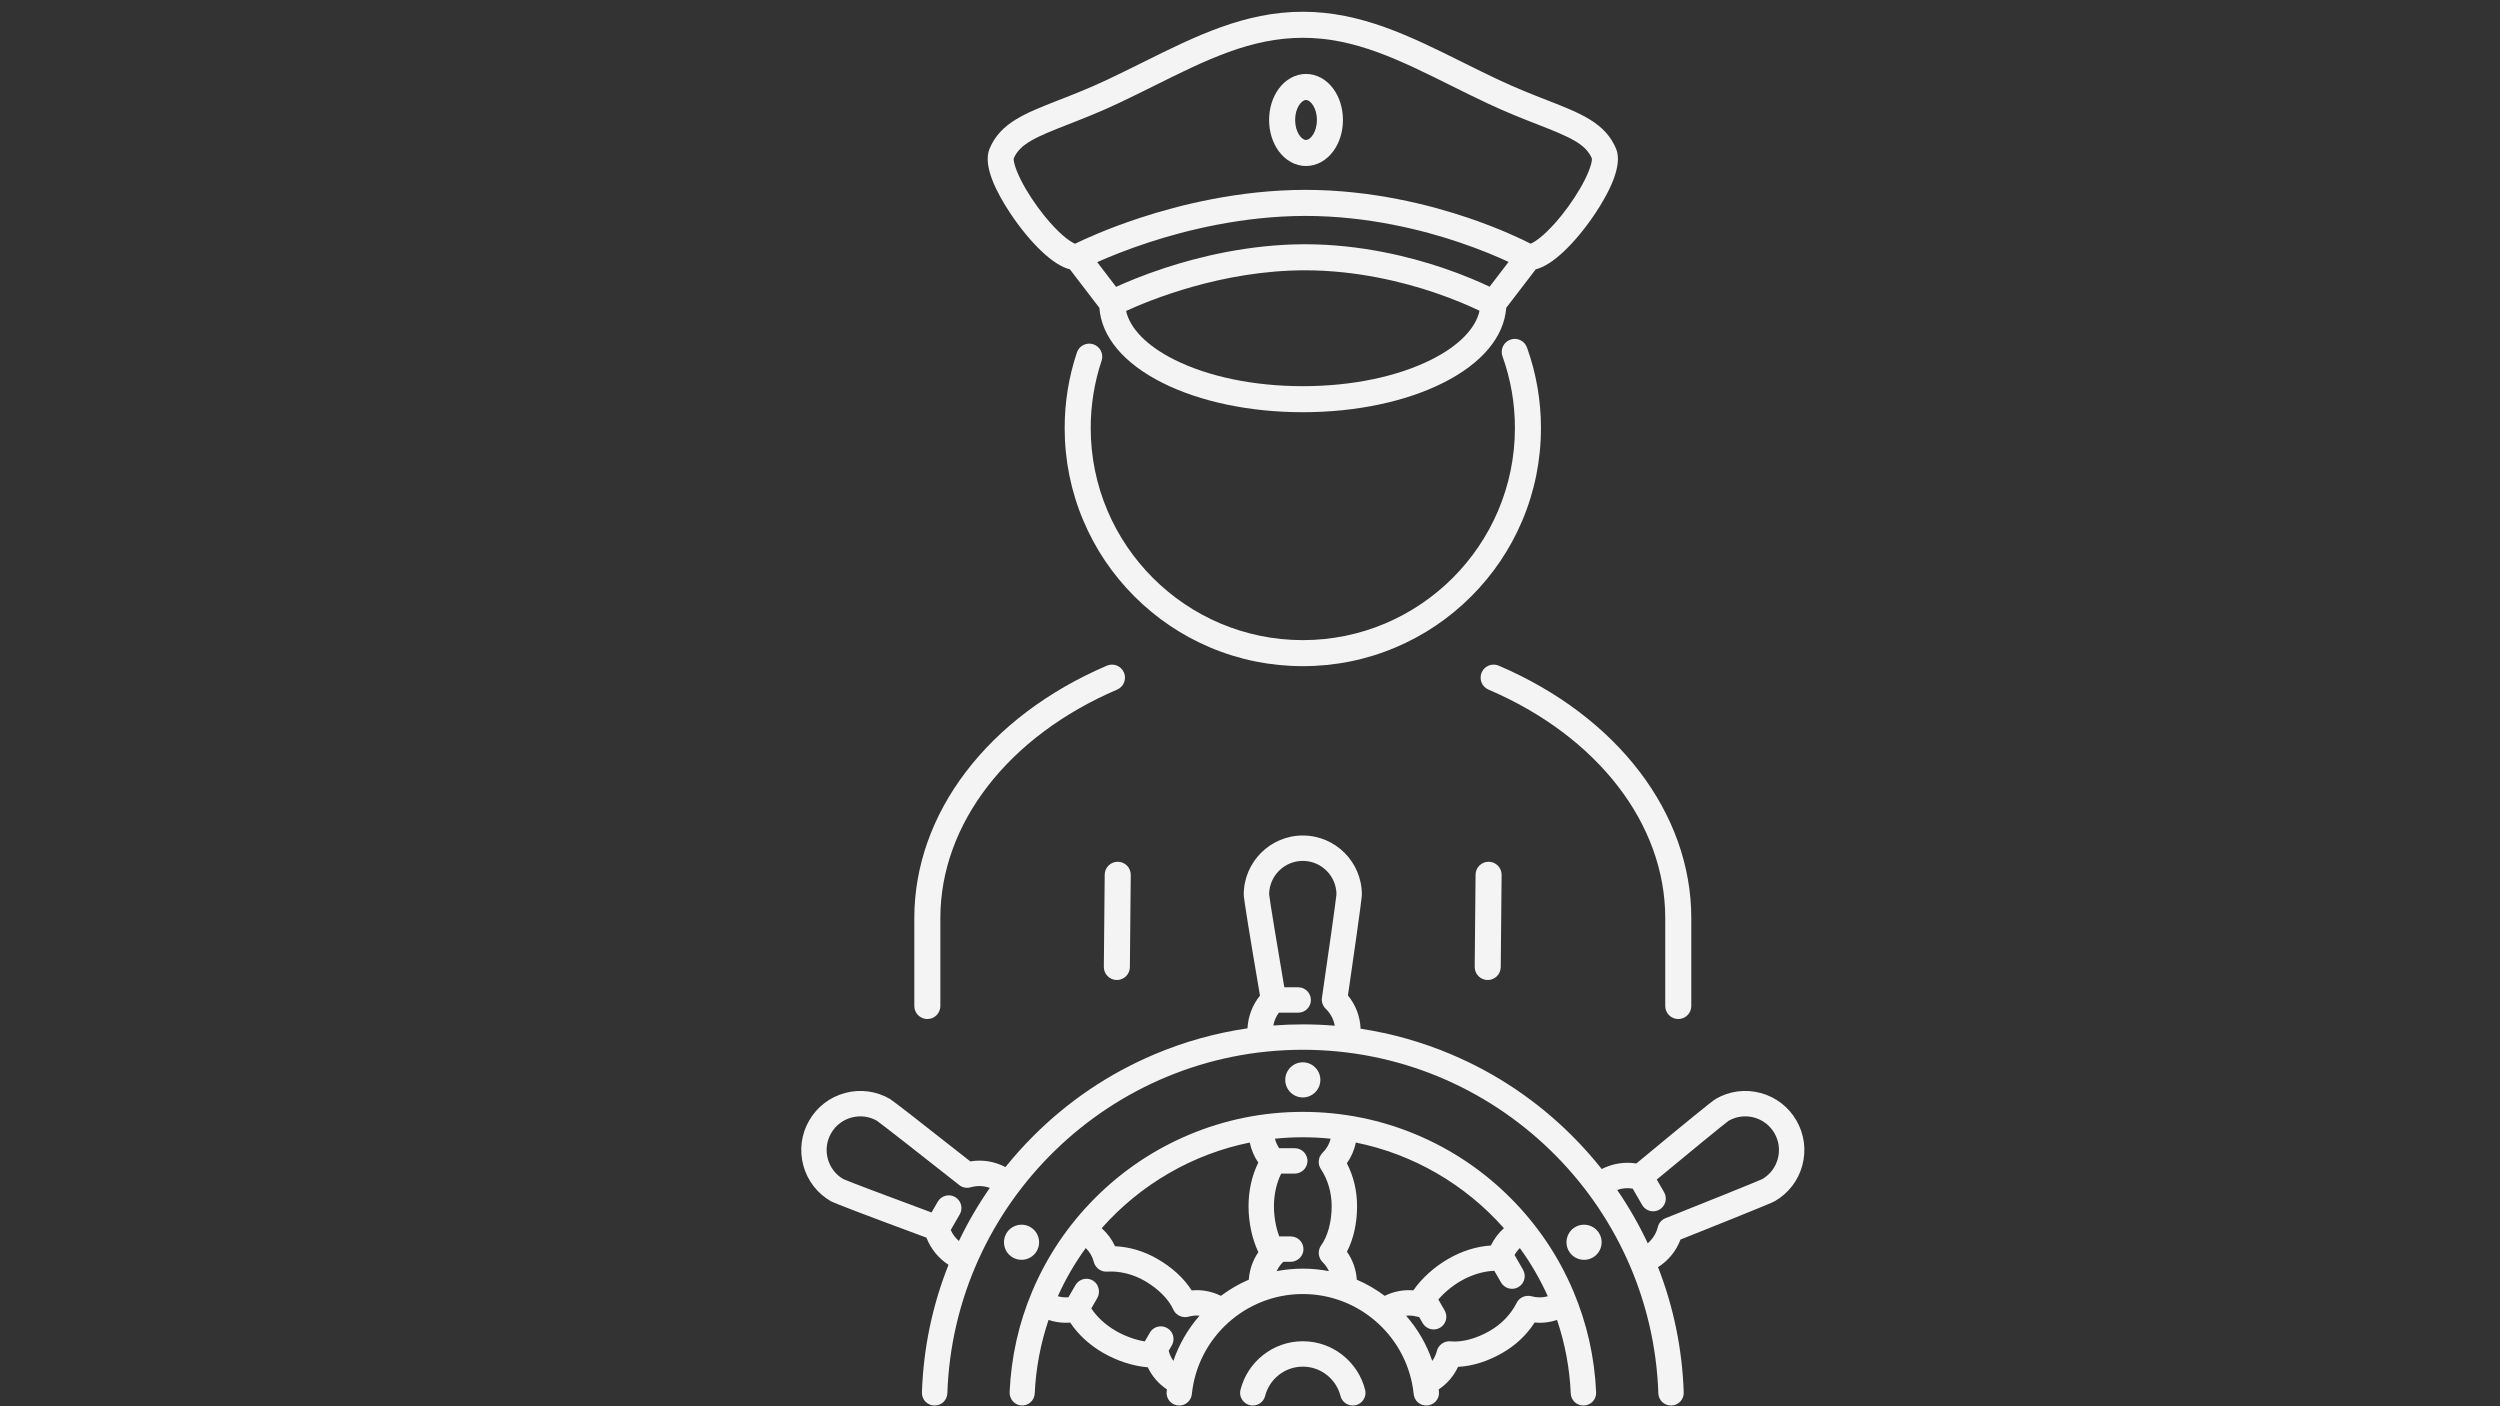
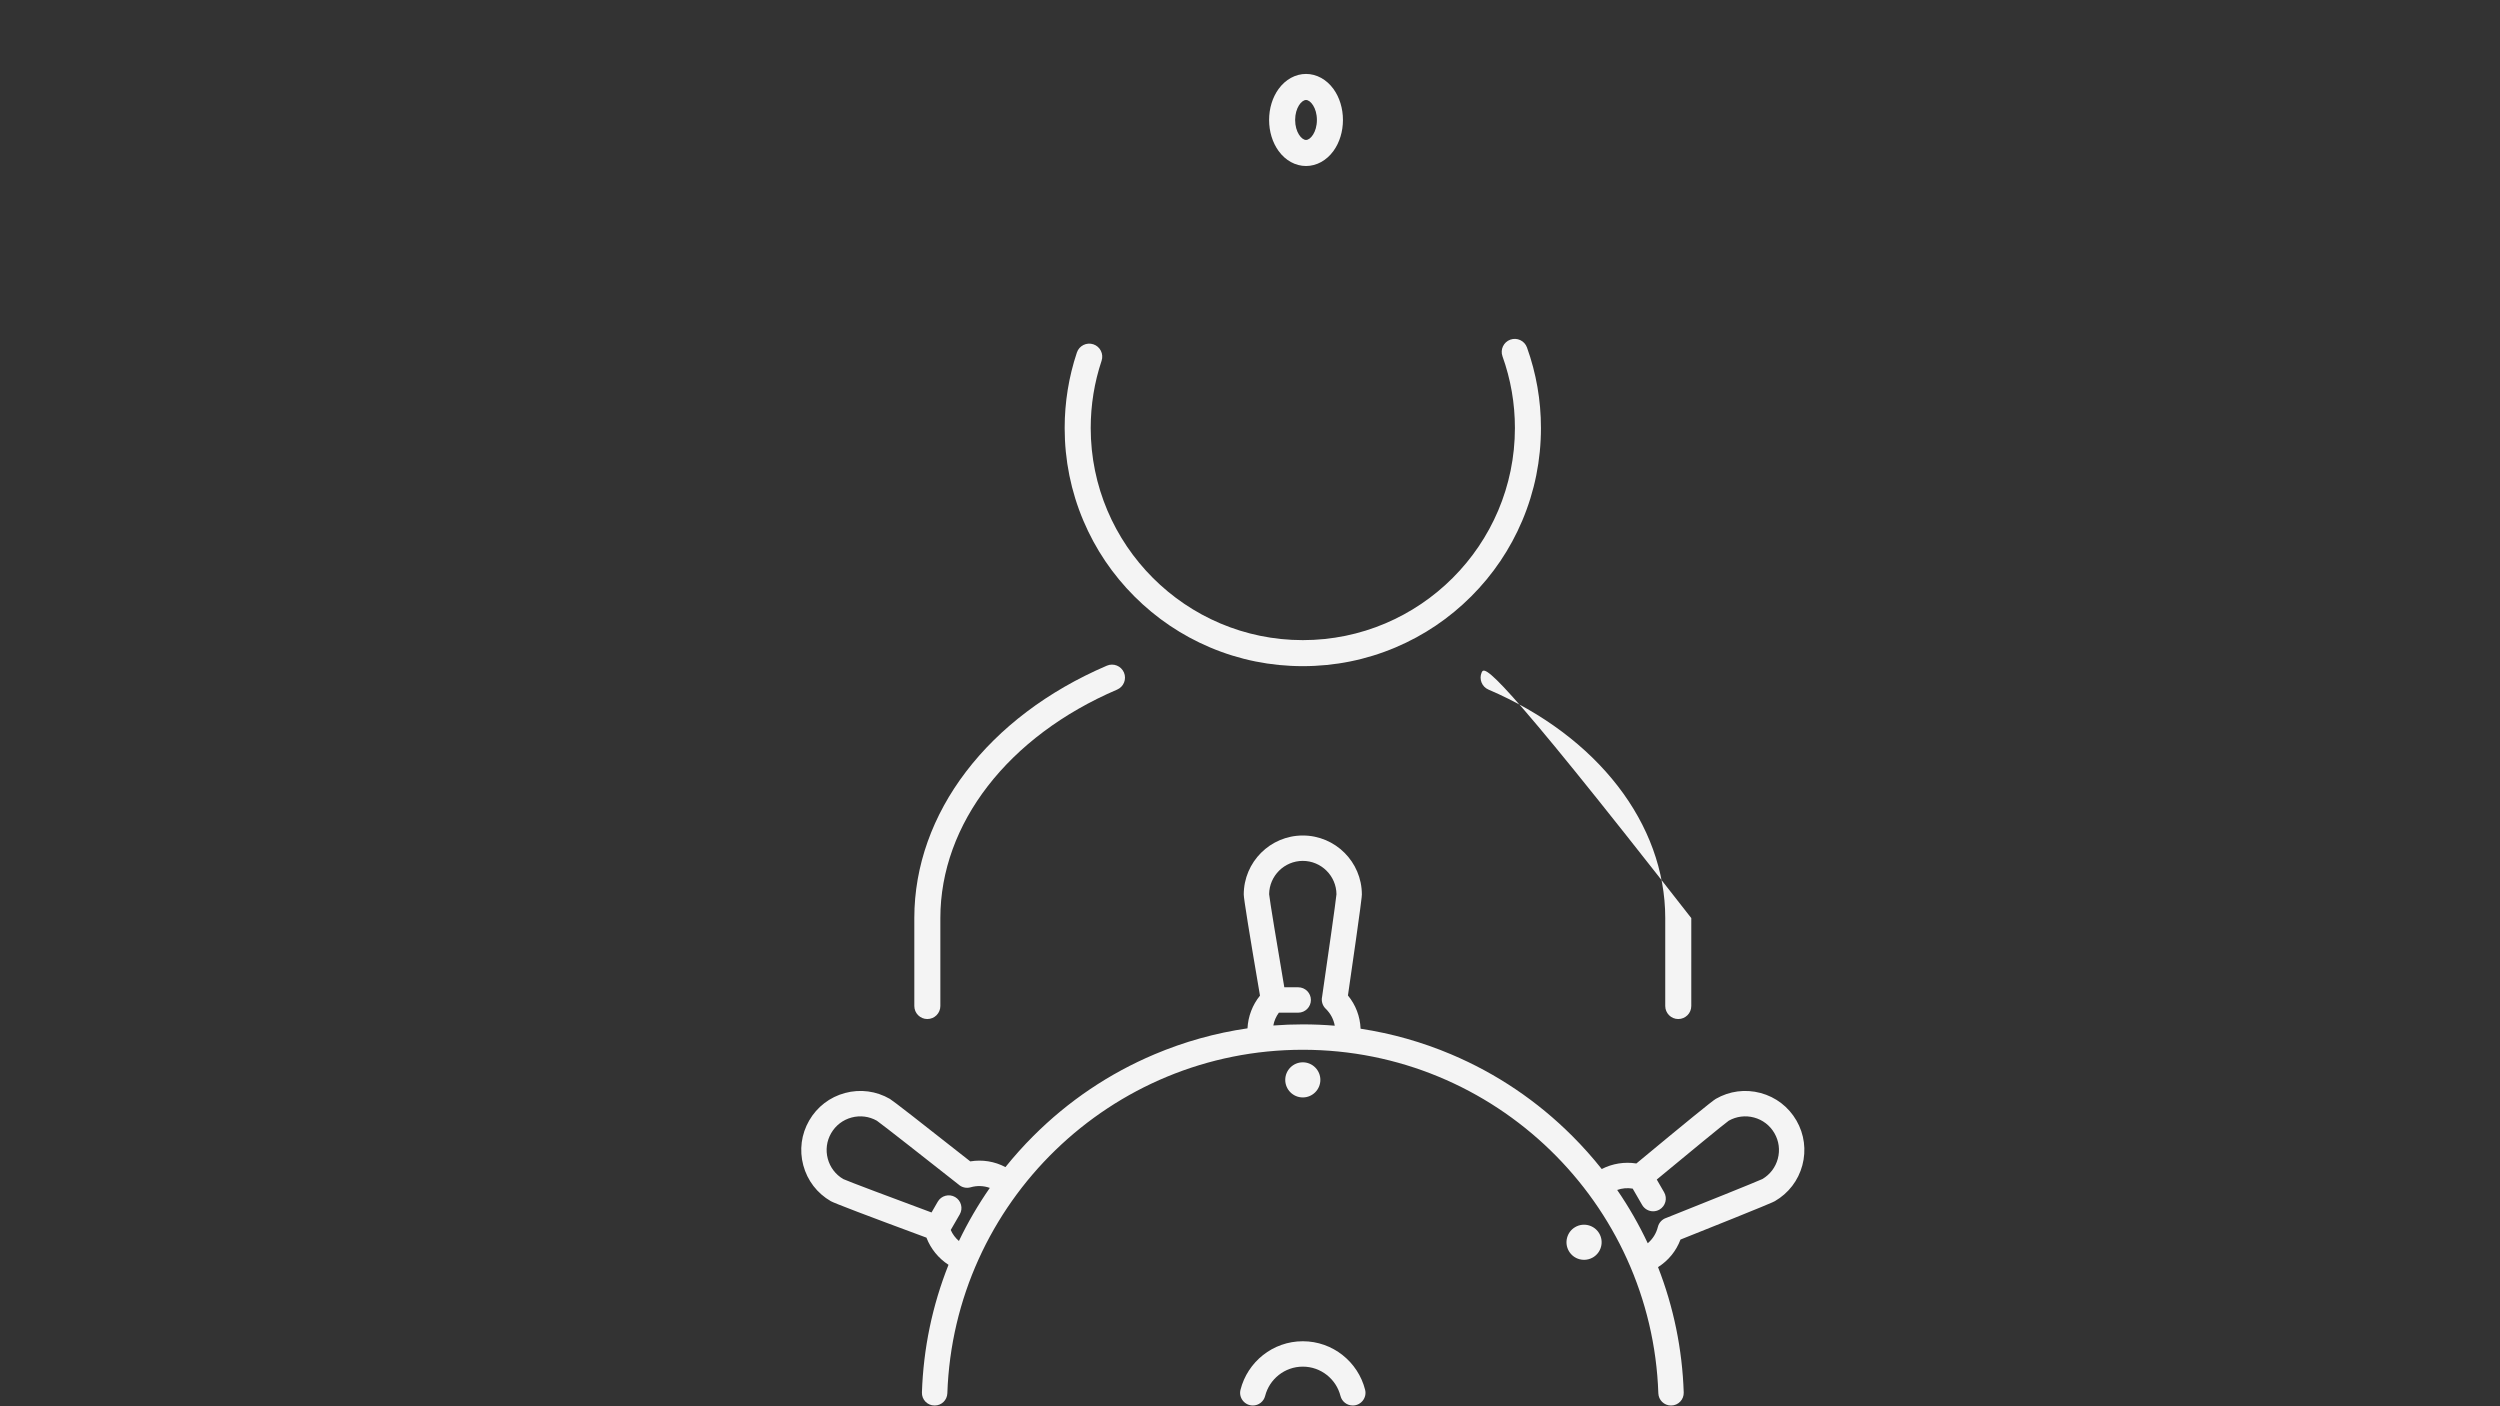
<svg xmlns="http://www.w3.org/2000/svg" width="1920" zoomAndPan="magnify" viewBox="0 0 1440 810" height="1080" preserveAspectRatio="xMidYMid meet" version="1.0">
  <rect x="0" y="0" width="1440" height="810" fill="#333333" stroke="none" />
  <defs>
    <clipPath id="6a8e2cbbf9">
-       <path d="M 568 6.766 L 932 6.766 L 932 238 L 568 238 Z M 568 6.766 " clip-rule="nonzero" />
-     </clipPath>
+       </clipPath>
  </defs>
  <path fill="#f4f4f4" d="M 534.148 586.965 C 538.293 586.965 541.648 583.605 541.648 579.465 L 541.645 528.832 C 541.645 474.539 580.656 424.105 643.457 397.215 C 647.266 395.586 649.027 391.176 647.398 387.367 C 645.77 383.562 641.359 381.793 637.555 383.426 C 569.141 412.715 526.645 468.434 526.645 528.832 L 526.648 579.465 C 526.645 583.605 530.008 586.965 534.148 586.965 Z M 534.148 586.965 " fill-opacity="1" fill-rule="nonzero" />
-   <path fill="#f4f4f4" d="M 966.68 586.965 C 966.684 586.965 966.684 586.965 966.68 586.965 C 970.824 586.965 974.18 583.605 974.18 579.465 L 974.184 528.828 C 974.184 468.43 931.688 412.715 863.277 383.422 C 859.469 381.789 855.062 383.559 853.43 387.363 C 851.797 391.172 853.566 395.582 857.371 397.211 C 920.172 424.102 959.184 474.535 959.184 528.828 L 959.18 579.461 C 959.184 583.602 962.539 586.965 966.68 586.965 Z M 966.68 586.965 " fill-opacity="1" fill-rule="nonzero" />
-   <path fill="#f4f4f4" d="M 643.812 496.375 C 639.703 496.375 636.348 499.688 636.309 503.805 L 635.809 556.91 C 635.77 561.055 639.098 564.445 643.238 564.484 C 643.266 564.484 643.285 564.484 643.312 564.484 C 647.418 564.484 650.773 561.172 650.812 557.055 L 651.312 503.949 C 651.352 499.805 648.027 496.414 643.883 496.375 C 643.859 496.375 643.836 496.375 643.812 496.375 Z M 643.812 496.375 " fill-opacity="1" fill-rule="nonzero" />
-   <path fill="#f4f4f4" d="M 856.855 564.484 C 856.879 564.484 856.902 564.484 856.926 564.484 C 861.035 564.484 864.387 561.172 864.426 557.055 L 864.926 503.949 C 864.965 499.805 861.641 496.414 857.496 496.375 C 857.473 496.375 857.449 496.375 857.426 496.375 C 853.316 496.375 849.965 499.688 849.926 503.805 L 849.426 556.91 C 849.387 561.055 852.715 564.445 856.855 564.484 Z M 856.855 564.484 " fill-opacity="1" fill-rule="nonzero" />
+   <path fill="#f4f4f4" d="M 966.68 586.965 C 966.684 586.965 966.684 586.965 966.68 586.965 C 970.824 586.965 974.18 583.605 974.18 579.465 L 974.184 528.828 C 859.469 381.789 855.062 383.559 853.43 387.363 C 851.797 391.172 853.566 395.582 857.371 397.211 C 920.172 424.102 959.184 474.535 959.184 528.828 L 959.18 579.461 C 959.184 583.602 962.539 586.965 966.68 586.965 Z M 966.68 586.965 " fill-opacity="1" fill-rule="nonzero" />
  <g clip-path="url(#6a8e2cbbf9)">
    <path fill="#f4f4f4" d="M 599.824 144.609 C 605.93 150.402 611.352 153.883 616.27 155.148 L 633.246 177.32 C 634.477 194.023 647.207 209.25 669.418 220.438 C 691.176 231.398 719.945 237.434 750.414 237.434 C 780.887 237.434 809.652 231.398 831.414 220.438 C 853.621 209.25 866.352 194.02 867.582 177.32 L 884.562 155.148 C 889.484 153.883 894.906 150.402 901.008 144.609 C 906.98 138.938 913.277 131.301 918.738 123.113 C 926.523 111.441 934.941 95.473 930.867 85.691 C 924.672 70.824 910.605 65.332 891.141 57.727 C 883.02 54.555 873.809 50.957 863.379 46.062 C 856.234 42.707 849.199 39.211 842.395 35.824 C 812.348 20.883 783.965 6.77 750.418 6.77 C 716.871 6.77 688.488 20.879 658.438 35.824 C 651.633 39.207 644.602 42.707 637.453 46.062 C 627.023 50.957 617.816 54.551 609.691 57.727 C 590.227 65.332 576.164 70.824 569.969 85.691 C 565.891 95.473 574.312 111.441 582.094 123.113 C 587.555 131.305 593.852 138.938 599.824 144.609 Z M 824.664 207.043 C 804.961 216.969 778.59 222.438 750.414 222.438 C 722.238 222.438 695.875 216.969 676.164 207.043 C 660.633 199.219 650.879 189.242 648.637 179.109 C 662.062 172.93 703.785 155.695 751.703 155.695 C 781.852 155.695 808.707 162.605 825.926 168.402 C 838.008 172.473 847.18 176.578 852.215 179.008 C 850.016 189.172 840.246 199.195 824.664 207.043 Z M 858.016 165.145 C 852.48 162.5 843.203 158.414 831.086 154.312 C 812.723 148.098 784.043 140.691 751.703 140.691 C 719.398 140.691 690.035 148.086 671.098 154.289 C 658.379 158.457 648.609 162.609 642.883 165.234 L 631.984 151 C 638.59 148.055 648.922 143.785 661.895 139.555 C 683.117 132.629 715.969 124.371 751.941 124.371 C 787.863 124.371 819.852 132.605 840.355 139.52 C 852.793 143.707 862.633 147.934 868.941 150.867 Z M 583.887 91.293 C 587.52 82.809 596.637 78.934 615.152 71.699 C 623.492 68.441 632.945 64.75 643.824 59.641 C 651.125 56.215 658.238 52.68 665.113 49.258 C 694.773 34.512 720.391 21.773 750.414 21.773 C 780.438 21.773 806.051 34.512 835.711 49.258 C 842.594 52.68 849.703 56.215 857.004 59.641 C 867.887 64.75 877.34 68.441 885.68 71.699 C 904.191 78.934 913.309 82.809 916.941 91.293 C 917.062 92.305 916.551 96.227 912.781 103.707 C 909.508 110.203 904.617 117.664 899.371 124.18 C 890.949 134.637 884.566 139.184 881.668 140.363 C 876.602 137.773 863.816 131.613 845.523 125.422 C 823.871 118.098 790.059 109.363 751.945 109.363 C 713.855 109.363 679.238 118.082 656.906 125.402 C 637.824 131.652 624.387 137.867 619.227 140.391 C 616.352 139.246 609.938 134.711 601.465 124.184 C 596.215 117.668 591.328 110.207 588.051 103.711 C 584.281 96.23 583.766 92.305 583.887 91.293 Z M 583.887 91.293 " fill-opacity="1" fill-rule="nonzero" />
  </g>
  <path fill="#f4f4f4" d="M 697.02 372.926 C 713.938 380.078 731.902 383.707 750.414 383.707 C 768.926 383.707 786.895 380.078 803.809 372.926 C 820.145 366.016 834.812 356.125 847.41 343.531 C 860.004 330.938 869.895 316.27 876.805 299.934 C 883.957 283.02 887.586 265.051 887.586 246.539 C 887.586 230.617 884.883 215.016 879.547 200.16 C 878.145 196.258 873.848 194.238 869.953 195.637 C 866.051 197.039 864.031 201.336 865.43 205.23 C 870.18 218.453 872.59 232.352 872.59 246.539 C 872.59 313.902 817.781 368.711 750.418 368.711 C 683.055 368.711 628.25 313.902 628.25 246.539 C 628.25 233.285 630.355 220.25 634.512 207.809 C 635.824 203.879 633.707 199.629 629.777 198.316 C 625.848 197.008 621.598 199.125 620.285 203.055 C 615.613 217.035 613.246 231.668 613.246 246.539 C 613.246 265.055 616.875 283.02 624.031 299.934 C 630.938 316.27 640.828 330.938 653.422 343.531 C 666.016 356.125 680.684 366.016 697.02 372.926 Z M 697.02 372.926 " fill-opacity="1" fill-rule="nonzero" />
  <path fill="#f4f4f4" d="M 752.27 95.621 C 758.324 95.621 764.09 92.461 768.082 86.949 C 771.598 82.086 773.539 75.75 773.539 69.102 C 773.539 62.457 771.598 56.121 768.082 51.258 C 764.09 45.746 758.324 42.586 752.27 42.586 C 746.211 42.586 740.445 45.746 736.457 51.258 C 732.938 56.121 731 62.457 731 69.102 C 731 75.75 732.938 82.086 736.457 86.949 C 740.449 92.465 746.211 95.621 752.27 95.621 Z M 752.27 57.59 C 754.824 57.59 758.535 62.078 758.535 69.105 C 758.535 76.137 754.824 80.617 752.27 80.617 C 749.711 80.617 746 76.133 746 69.105 C 746.004 62.078 749.715 57.59 752.27 57.59 Z M 752.27 57.59 " fill-opacity="1" fill-rule="nonzero" />
  <path fill="#f4f4f4" d="M 750.414 772.562 C 733.129 772.562 718.578 784.469 714.531 800.516 C 713.371 805.113 716.898 809.566 721.637 809.566 C 724.973 809.566 727.898 807.312 728.715 804.078 C 731.168 794.383 739.969 787.184 750.418 787.184 C 760.867 787.184 769.668 794.383 772.121 804.078 C 772.938 807.312 775.863 809.566 779.199 809.566 C 783.941 809.566 787.465 805.113 786.305 800.516 C 782.25 784.473 767.699 772.562 750.414 772.562 Z M 750.414 772.562 " fill-opacity="1" fill-rule="nonzero" />
-   <path fill="#f4f4f4" d="M 906.246 743.734 C 897.727 723.598 885.531 705.508 870.004 689.98 C 854.477 674.449 836.387 662.254 816.25 653.734 C 795.395 644.914 773.246 640.441 750.418 640.441 C 727.59 640.441 705.441 644.914 684.586 653.734 C 664.445 662.254 646.359 674.449 630.832 689.98 C 615.301 705.508 603.105 723.594 594.586 743.734 C 586.762 762.238 582.426 781.766 581.547 801.879 C 581.383 805.684 584.145 809.082 587.926 809.516 C 592.188 810 595.82 806.781 596.008 802.621 C 596.664 788.152 599.363 773.949 603.973 760.277 C 607.211 761.363 610.566 761.914 613.977 761.914 C 614.785 761.914 615.613 761.883 616.445 761.816 C 621.012 768.699 627.543 774.707 635.391 779.242 C 643.473 783.906 652.781 786.91 661.125 787.566 C 663.574 792.727 667.348 797.09 672.137 800.293 C 672.082 800.738 672.035 801.184 671.988 801.629 C 671.551 805.875 674.906 809.562 679.18 809.562 L 679.324 809.562 C 683.055 809.562 686.129 806.715 686.508 803.008 C 689.805 770.676 717.23 745.363 750.414 745.363 C 783.605 745.363 810.988 770.676 814.281 803.008 C 814.66 806.719 817.734 809.562 821.465 809.562 L 821.613 809.562 C 825.879 809.562 829.262 805.891 828.84 801.645 C 828.793 801.195 828.746 800.742 828.695 800.293 C 833.578 797.027 837.398 792.566 839.836 787.297 C 848.137 786.91 856.961 784.137 865.434 779.246 C 873.117 774.809 879.34 768.938 883.938 761.781 C 884.918 761.875 885.898 761.922 886.863 761.922 C 890.266 761.922 893.617 761.371 896.855 760.281 C 901.473 773.965 904.125 788.184 904.762 802.664 C 904.934 806.527 908.125 809.562 911.988 809.562 L 912.137 809.562 C 916.258 809.562 919.555 806.129 919.371 802.012 C 918.492 781.855 914.09 762.281 906.246 743.734 Z M 675.855 783.875 C 674.703 782.258 673.832 780.445 673.301 778.516 C 673.266 778.395 673.219 778.223 673.168 778.051 L 674.891 775.07 C 675.707 773.652 676.102 772 675.887 770.375 C 675.512 767.527 673.602 765.219 670.824 764.309 C 669.996 764.035 669.113 763.926 668.242 763.984 C 665.699 764.148 663.527 765.512 662.297 767.637 L 659.402 772.652 C 653.914 771.762 647.898 769.578 642.703 766.582 C 636.871 763.215 631.895 758.652 628.586 753.656 L 632.02 747.707 C 633.914 744.43 632.984 739.883 629.828 737.797 C 627.738 736.414 625.152 736.188 622.816 737.203 C 621.355 737.836 620.176 738.98 619.379 740.359 L 615.414 747.223 C 613.367 747.395 611.301 747.191 609.32 746.629 C 613.691 736.867 619.094 727.547 625.402 718.871 C 627.648 721.051 629.234 723.773 630.02 726.848 C 630.324 728.035 630.922 729.133 631.758 730.027 C 633.262 731.703 635.406 732.586 637.648 732.449 C 644.91 732 652.613 733.891 659.332 737.773 C 667.074 742.242 673.098 748.285 675.867 754.352 C 676.832 756.469 678.77 758.008 681.055 758.477 C 682.234 758.746 683.48 758.715 684.652 758.387 C 686.707 757.812 688.836 757.625 690.934 757.836 C 684.199 765.551 679.145 774.281 675.855 783.875 Z M 719.305 737.098 C 713.617 739.539 708.223 742.668 703.238 746.406 C 698.84 744.238 694.09 743.129 689.281 743.129 C 688.324 743.129 687.371 743.172 686.414 743.262 C 681.93 736.266 675.117 730.008 666.641 725.117 C 658.957 720.684 650.766 718.23 642.27 717.828 C 640.453 713.887 637.824 710.34 634.574 707.445 C 656.895 682.164 687.059 664.715 719.871 658.105 C 720.719 662.246 722.395 666.203 724.781 669.68 C 721.102 677.078 719.156 685.734 719.156 694.801 C 719.156 704.129 721.211 713.699 724.816 721.25 C 721.582 725.93 719.691 731.367 719.305 737.098 Z M 759.953 723.875 C 759.977 723.945 760 724.02 760.031 724.105 L 760.062 724.199 C 760.438 725.277 761.039 726.23 761.852 727.023 C 763.375 728.512 764.594 730.258 765.461 732.172 C 760.52 731.223 755.473 730.738 750.414 730.738 C 745.359 730.738 740.312 731.223 735.375 732.168 C 736.195 730.352 737.336 728.688 738.746 727.254 C 738.84 727.16 739.023 726.984 739.223 726.809 L 743.316 726.809 C 747.121 726.809 750.422 723.969 750.77 720.18 C 751.164 715.844 747.746 712.184 743.488 712.184 L 736.84 712.184 C 734.891 707.008 733.789 700.742 733.789 694.789 C 733.789 688.012 735.27 681.387 737.973 676.004 L 745.629 676.004 C 749.434 676.004 752.734 673.164 753.074 669.371 C 753.473 665.035 750.055 661.379 745.797 661.379 L 736.836 661.379 C 735.695 659.715 734.859 657.852 734.371 655.891 C 739.68 655.34 745.07 655.062 750.414 655.062 C 755.762 655.062 761.152 655.34 766.461 655.891 C 765.707 658.949 764.133 661.707 761.848 663.941 C 761.188 664.586 760.66 665.34 760.285 666.188 L 760.016 666.457 L 760.016 666.879 C 760.016 666.883 760.016 666.887 760.012 666.891 C 759.246 669.074 759.539 671.434 760.812 673.348 C 764.832 679.414 767.043 687.027 767.043 694.789 C 767.043 703.727 764.824 711.965 760.953 717.395 C 759.625 719.266 759.25 721.688 759.953 723.875 Z M 781.523 737.098 C 781.133 731.25 779.184 725.727 775.84 720.988 C 779.652 713.605 781.668 704.578 781.668 694.793 C 781.668 685.922 779.691 677.598 775.797 670.039 C 778.32 666.473 780.086 662.395 780.957 658.102 C 813.77 664.711 843.934 682.164 866.25 707.441 C 863.117 710.234 860.555 713.641 858.746 717.422 C 850.504 717.93 842.035 720.582 834.184 725.113 C 826.105 729.777 818.848 736.34 814.105 743.238 C 808.418 742.777 802.754 743.863 797.586 746.406 C 792.605 742.668 787.207 739.539 781.523 737.098 Z M 882.246 746.66 C 881.23 746.379 880.184 746.316 879.141 746.48 C 879.098 746.488 879.062 746.492 879.02 746.504 L 878.945 746.516 C 878.852 746.531 878.758 746.551 878.664 746.57 C 876.441 747.023 874.59 748.445 873.582 750.469 C 870.336 756.98 864.848 762.707 858.129 766.586 C 850.391 771.055 842.141 773.254 835.508 772.617 C 833.215 772.395 830.93 773.289 829.383 775 C 829.344 775.043 829.305 775.086 829.25 775.148 L 829.168 775.246 C 828.422 776.109 827.902 777.105 827.621 778.203 C 827.098 780.258 826.199 782.18 824.984 783.887 C 821.695 774.289 816.641 765.559 809.906 757.852 C 811.895 757.652 813.918 757.805 815.867 758.312 C 816.285 758.418 816.93 758.543 817.449 758.641 L 819.445 762.098 C 820.746 764.352 823.176 765.754 825.781 765.754 C 827.062 765.754 828.324 765.414 829.434 764.777 C 831.371 763.656 832.676 761.746 833.016 759.488 C 833.266 757.82 832.875 756.121 832.035 754.66 L 828.484 748.512 C 831.949 744.465 836.629 740.598 841.504 737.785 C 847.594 734.273 854.535 732.184 860.723 731.984 L 864.598 738.695 C 865.898 740.953 868.328 742.352 870.934 742.352 C 872.215 742.352 873.473 742.012 874.586 741.371 C 876.273 740.395 877.484 738.816 877.992 736.93 C 878.5 735.043 878.238 733.074 877.262 731.383 C 875.707 728.684 873.352 724.59 872.387 722.891 C 873.203 721.398 874.219 720.059 875.434 718.883 C 881.746 727.559 887.148 736.879 891.52 746.637 C 888.484 747.508 885.312 747.52 882.246 746.66 Z M 882.246 746.66 " fill-opacity="1" fill-rule="nonzero" />
  <path fill="#f4f4f4" d="M 1034.746 645.41 C 1030.199 637.543 1022.863 631.91 1014.09 629.562 C 1005.312 627.211 996.148 628.418 988.277 632.957 C 986.305 634.098 970.918 646.613 942.543 670.164 C 935.738 669.082 928.742 670.207 922.602 673.359 C 917.348 666.738 911.648 660.344 905.641 654.34 C 885.48 634.18 862.008 618.352 835.867 607.297 C 819.137 600.219 801.594 595.258 783.699 592.539 C 783.402 585.441 780.902 578.863 776.414 573.383 C 784.434 518.188 784.434 515.988 784.434 515.266 C 784.434 496.508 769.172 481.25 750.418 481.25 C 731.664 481.25 716.402 496.508 716.402 515.266 C 716.402 517.543 719.551 537.125 725.754 573.477 C 721.422 578.824 718.902 585.438 718.555 592.324 C 700.172 594.992 682.148 600.027 664.969 607.297 C 638.828 618.352 615.355 634.18 595.195 654.34 C 589.535 660 584.137 666.016 579.133 672.242 C 572.836 668.941 565.879 667.816 558.879 668.961 C 529.82 646.043 514.238 633.926 512.559 632.957 C 504.688 628.414 495.523 627.207 486.746 629.562 C 477.973 631.91 470.637 637.543 466.094 645.41 C 461.547 653.277 460.34 662.445 462.695 671.219 C 465.047 679.996 470.676 687.332 478.543 691.875 C 480.52 693.016 499.051 700.082 533.633 712.883 C 536.098 719.301 540.559 724.789 546.34 728.531 C 537.008 752 531.875 776.695 531.031 802.066 C 530.895 806.164 534.168 809.566 538.266 809.566 L 538.434 809.566 C 542.355 809.566 545.535 806.449 545.672 802.535 C 549.391 692.793 639.793 604.668 750.422 604.668 C 861.051 604.668 951.484 692.793 955.203 802.535 C 955.336 806.449 958.523 809.566 962.441 809.566 L 962.586 809.566 C 966.684 809.566 969.957 806.164 969.824 802.07 C 968.996 777.18 964.027 752.934 955.027 729.867 C 961.02 726.066 965.461 720.609 967.961 713.988 C 1019.77 693.336 1021.676 692.234 1022.305 691.871 C 1030.172 687.328 1035.801 679.996 1038.152 671.215 C 1040.496 662.445 1039.289 653.277 1034.746 645.41 Z M 552.336 714.809 C 550.309 713.078 548.703 710.922 547.621 708.477 L 552.816 699.48 C 553.789 697.785 554.051 695.82 553.543 693.934 C 553.035 692.047 551.828 690.469 550.137 689.492 C 548.445 688.52 546.477 688.258 544.59 688.766 C 542.703 689.27 541.125 690.48 540.148 692.172 L 536.562 698.383 C 513.801 689.945 488.691 680.512 485.68 679.125 C 481.281 676.527 478.129 672.379 476.805 667.441 C 475.465 662.438 476.148 657.211 478.738 652.727 C 481.328 648.238 485.512 645.031 490.516 643.688 C 495.461 642.363 500.629 643.02 505.074 645.535 C 508.062 647.609 535.371 669.055 552.055 682.219 C 553.93 683.953 556.605 684.594 559.051 683.887 C 562.723 682.824 566.59 682.957 570.133 684.234 C 563.414 693.895 557.434 704.16 552.336 714.809 Z M 763.582 581.012 C 766.344 583.668 768.168 587.086 768.824 590.805 C 762.715 590.301 756.531 590.043 750.414 590.043 C 744.758 590.043 739.051 590.262 733.43 590.688 C 733.922 588.008 735.008 585.496 736.633 583.301 L 747.77 583.301 C 751.805 583.301 755.082 580.02 755.082 575.988 C 755.082 571.957 751.805 568.676 747.77 568.676 L 739.762 568.676 C 735.699 544.789 731.32 518.371 731.02 515.078 C 731.121 504.48 739.805 495.871 750.41 495.871 C 761.023 495.871 769.707 504.484 769.805 515.086 C 769.504 518.715 764.586 553.086 761.531 574.109 C 760.961 576.602 761.746 579.238 763.582 581.012 Z M 1024.02 667.438 C 1022.691 672.379 1019.543 676.527 1015.137 679.125 C 1011.844 680.676 979.617 693.605 959.879 701.469 C 957.441 702.227 955.547 704.219 954.938 706.695 C 954.02 710.402 951.977 713.676 949.098 716.105 C 944.07 705.418 938.16 695.113 931.496 685.414 C 934.363 684.391 937.406 684.129 940.43 684.641 L 945.867 694.051 C 947.172 696.305 949.598 697.707 952.203 697.707 C 953.48 697.707 954.742 697.367 955.855 696.73 C 959.344 694.715 960.547 690.23 958.527 686.742 L 954.297 679.414 C 972.688 664.168 993.078 647.418 995.746 645.531 C 1000.199 643.016 1005.363 642.363 1010.301 643.684 C 1015.305 645.023 1019.488 648.234 1022.078 652.723 C 1024.672 657.207 1025.359 662.434 1024.02 667.438 Z M 1024.02 667.438 " fill-opacity="1" fill-rule="nonzero" />
  <path fill="#f4f4f4" d="M 760.531 622.012 C 760.531 616.434 755.992 611.895 750.414 611.895 C 744.836 611.895 740.301 616.434 740.301 622.012 C 740.301 627.59 744.836 632.125 750.414 632.125 C 755.992 632.125 760.531 627.59 760.531 622.012 Z M 760.531 622.012 " fill-opacity="1" fill-rule="nonzero" />
  <path fill="#f4f4f4" d="M 907.355 706.785 C 905.016 708.133 903.34 710.316 902.645 712.926 C 901.945 715.535 902.301 718.262 903.656 720.602 C 905.004 722.938 907.188 724.613 909.801 725.316 C 910.664 725.547 911.547 725.66 912.43 725.66 C 914.191 725.66 915.934 725.188 917.477 724.305 C 919.816 722.953 921.488 720.77 922.191 718.16 C 922.891 715.551 922.531 712.824 921.18 710.484 C 918.383 705.656 912.184 703.996 907.355 706.785 Z M 907.355 706.785 " fill-opacity="1" fill-rule="nonzero" />
-   <path fill="#f4f4f4" d="M 588.402 725.656 C 592.012 725.656 595.375 723.723 597.172 720.602 C 599.965 715.773 598.301 709.574 593.469 706.785 C 591.129 705.434 588.406 705.078 585.793 705.773 C 583.184 706.473 581.004 708.145 579.652 710.488 C 578.301 712.828 577.941 715.555 578.641 718.164 C 579.34 720.773 581.012 722.957 583.352 724.309 C 584.895 725.188 586.637 725.656 588.402 725.656 Z M 588.402 725.656 " fill-opacity="1" fill-rule="nonzero" />
</svg>